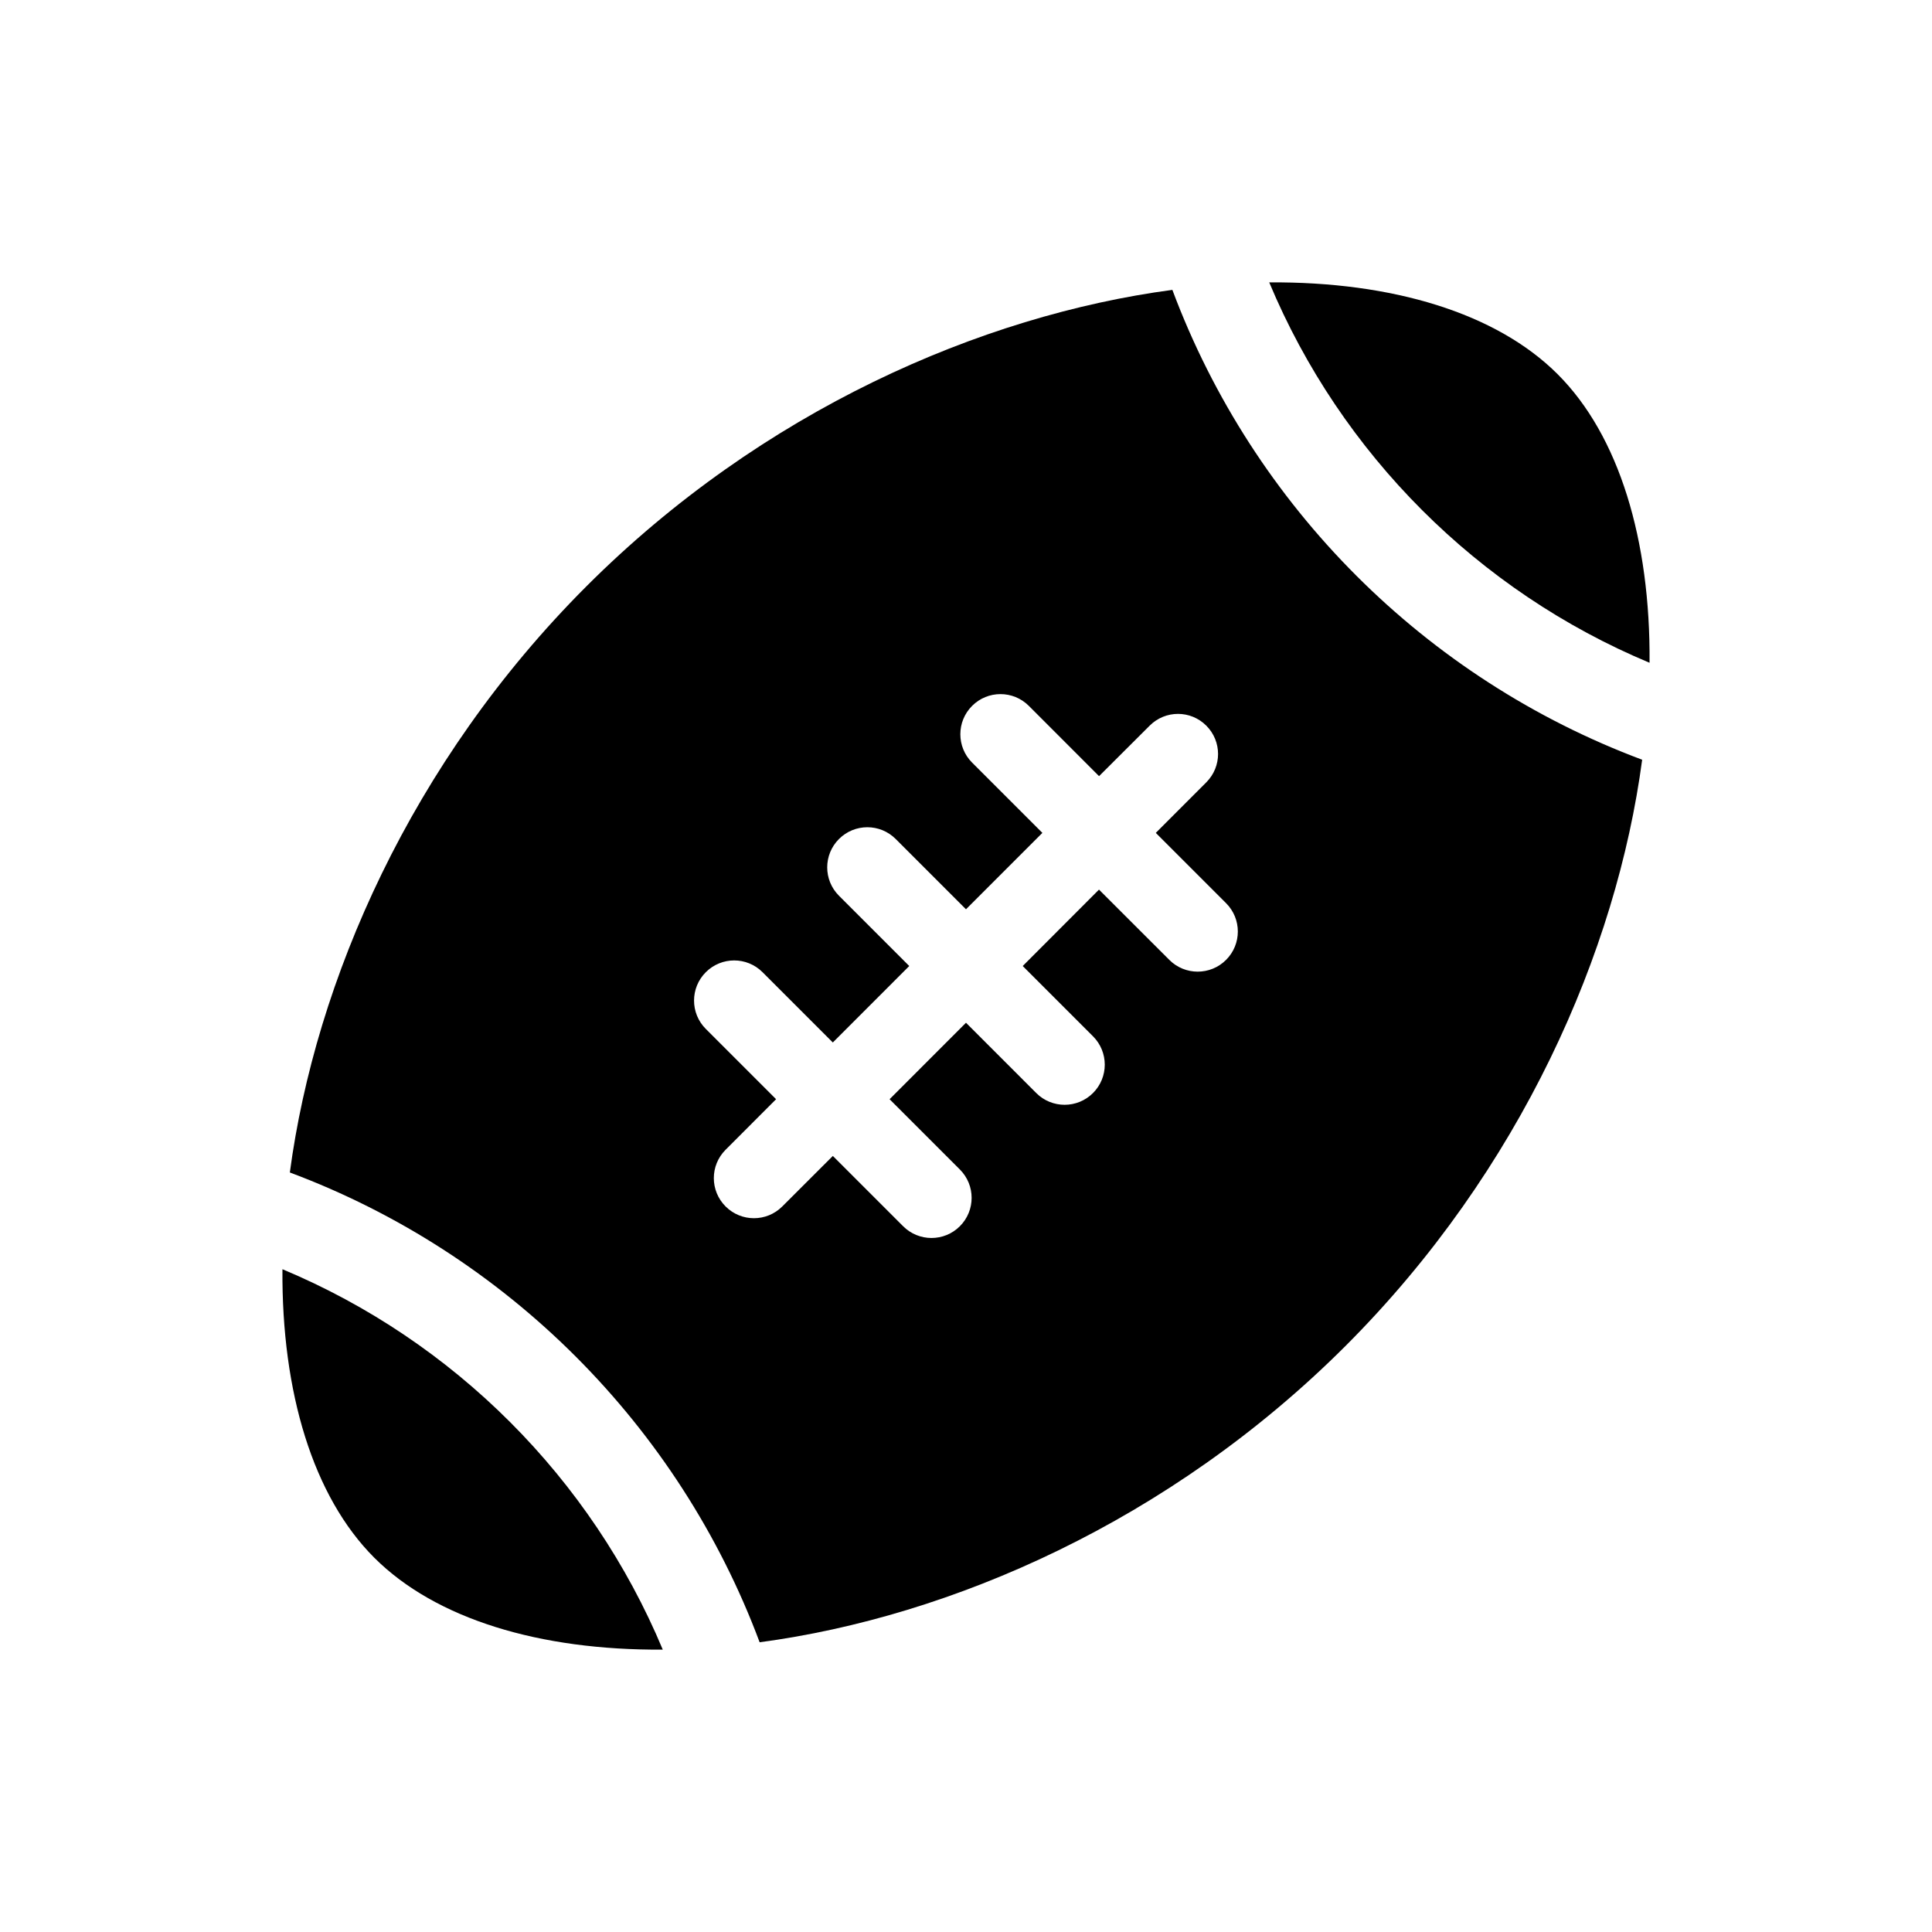
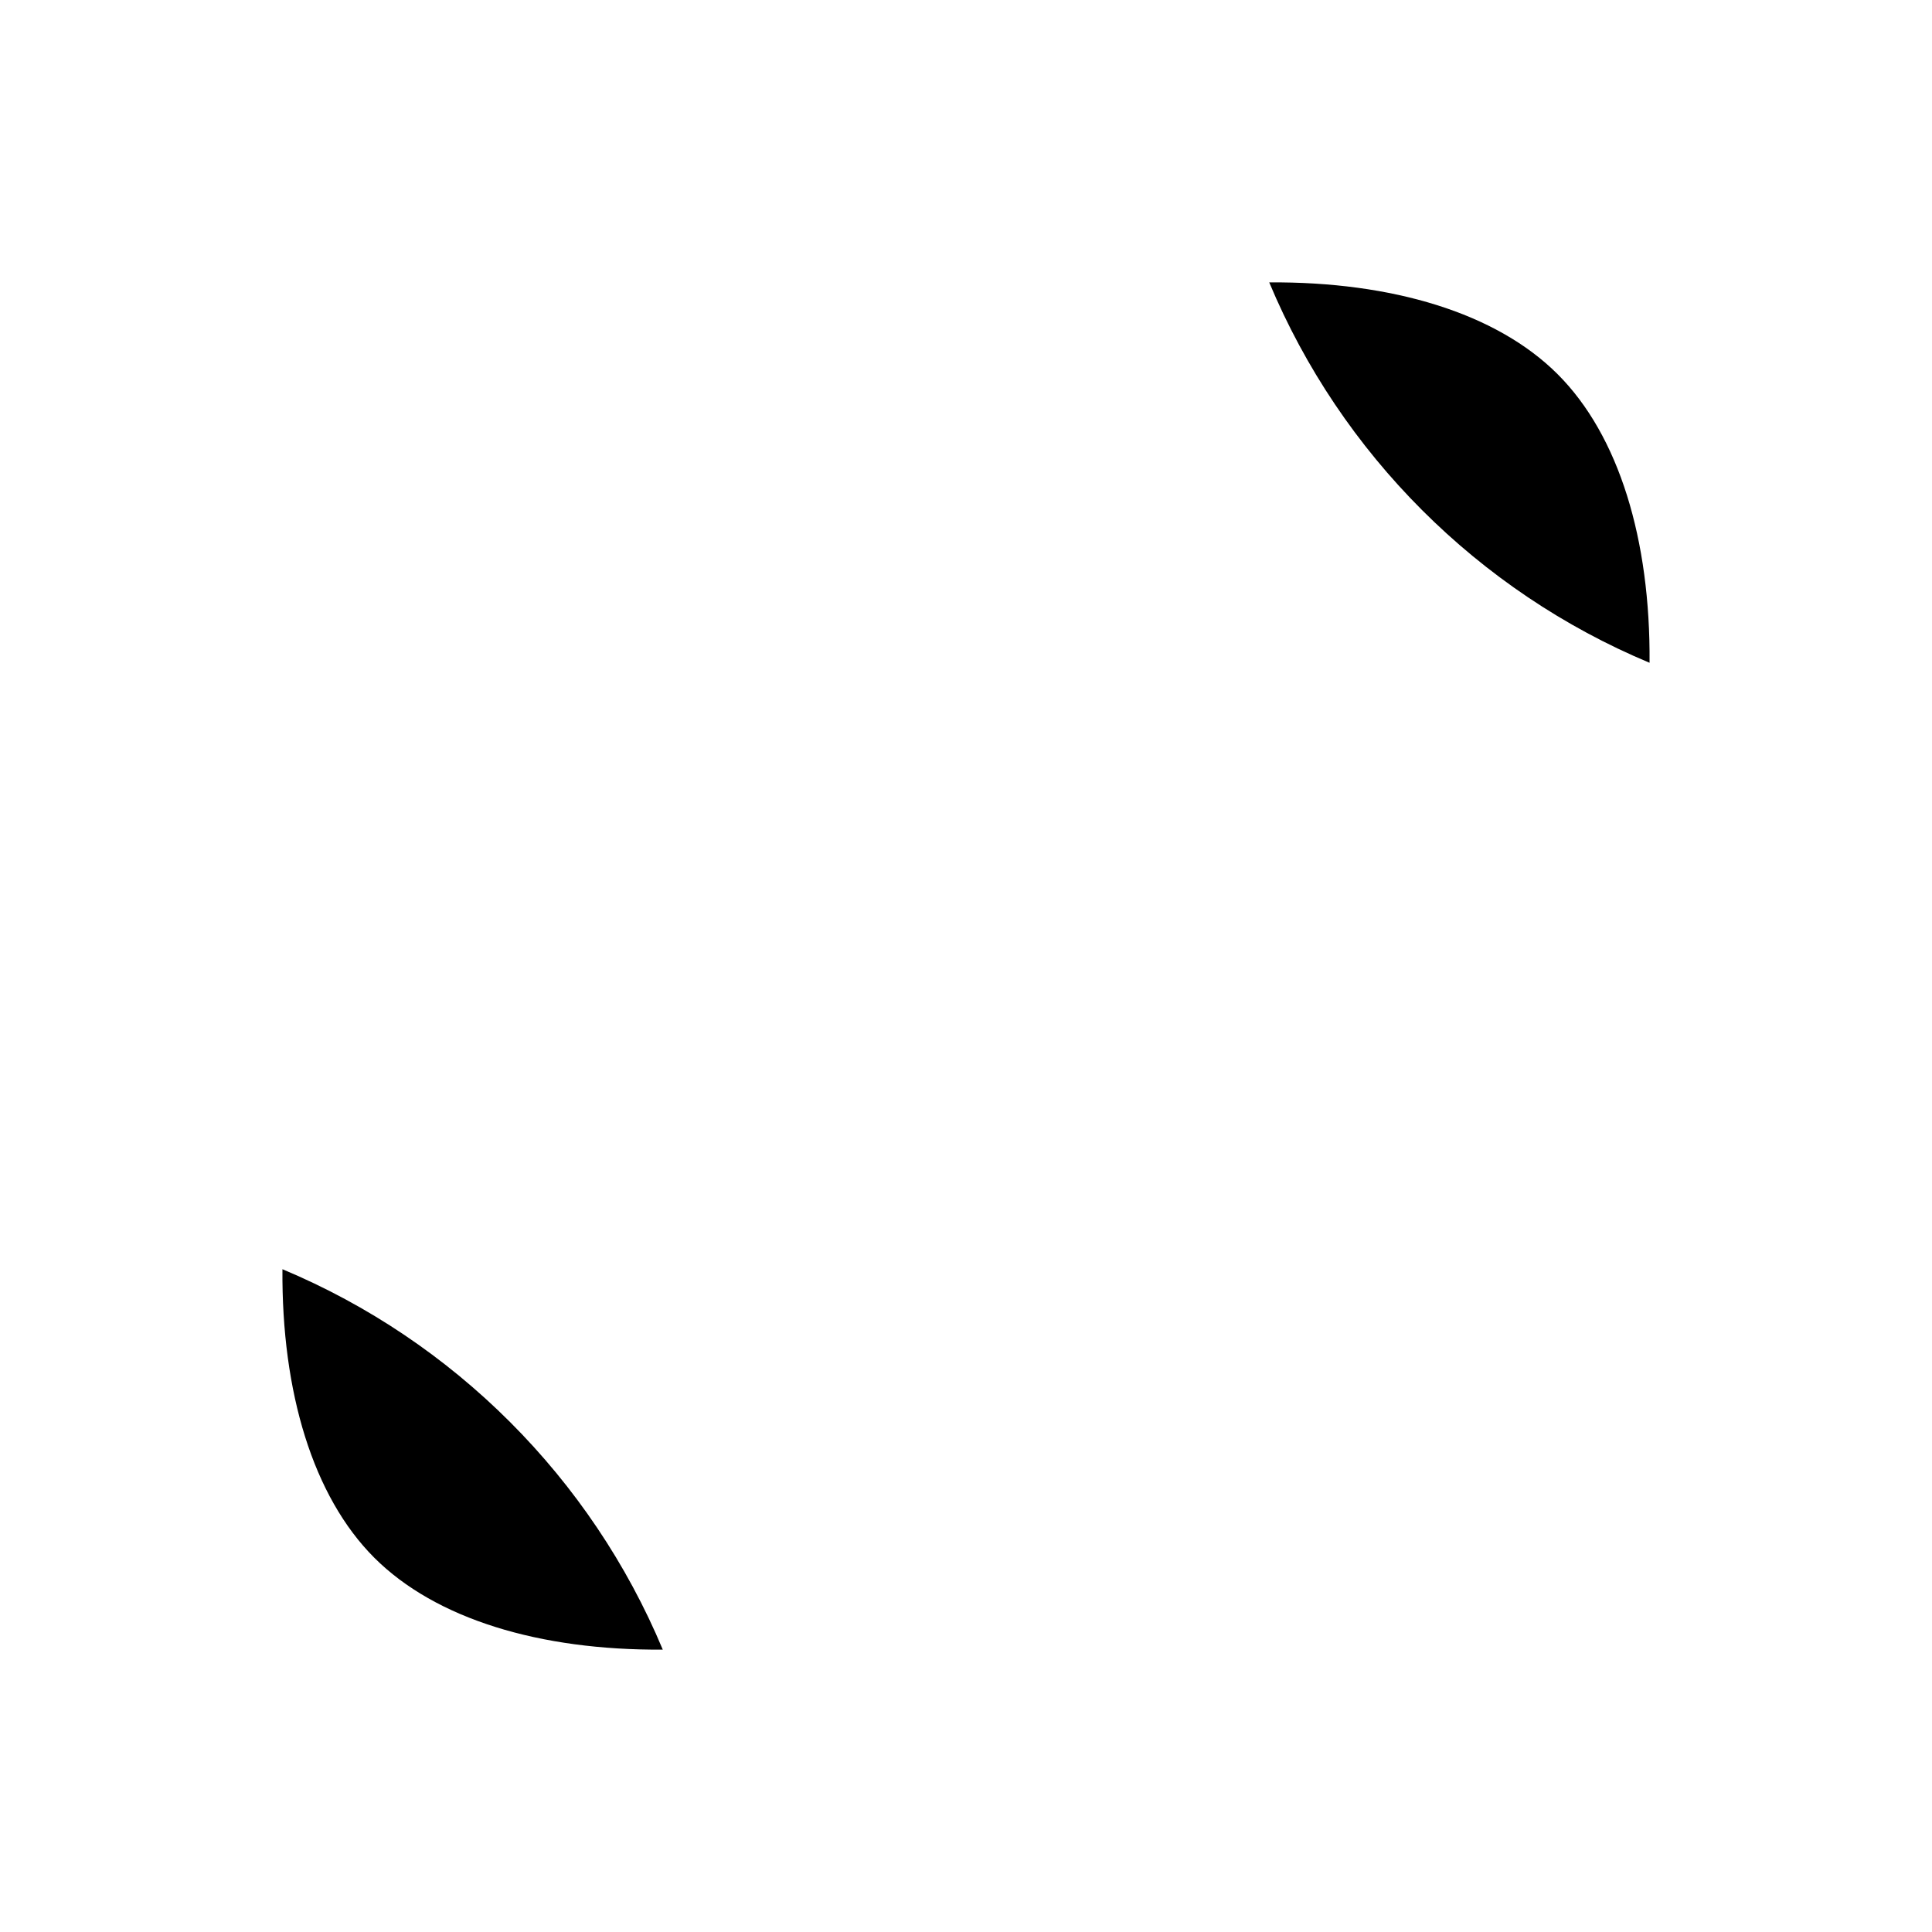
<svg xmlns="http://www.w3.org/2000/svg" fill="#000000" width="800px" height="800px" version="1.1" viewBox="144 144 512 512">
  <g>
    <path d="m581.15 319.64c0.25-32.621-8.094-60.207-24.34-76.453s-43.832-24.578-76.453-24.355c18.988 45.438 55.371 81.836 100.79 100.81z" />
    <path d="m218.85 480.36c-0.234 32.621 8.109 60.207 24.34 76.453 16.262 16.246 43.832 24.578 76.453 24.355-18.988-45.438-55.371-81.82-100.79-100.81z" />
-     <path d="m454.69 220.82c-50.68 6.754-108.76 32.039-155.3 78.578-46.539 46.555-71.824 104.64-78.578 155.32 57.434 21.461 103.03 67.055 124.5 124.5 50.68-6.754 108.76-32.039 155.3-78.562 46.539-46.555 71.824-104.64 78.578-155.32-57.465-21.492-103.04-67.086-124.5-124.52zm14.234 177.56c-2.078 2.078-4.801 3.117-7.527 3.117-2.707 0-5.449-1.039-7.512-3.117l-18.641-18.625-20.211 20.25 18.625 18.625c4.156 4.156 4.156 10.879 0 15.035-2.078 2.078-4.801 3.117-7.527 3.117-2.707 0-5.449-1.039-7.512-3.117l-18.621-18.625-20.246 20.262 18.625 18.625c4.156 4.156 4.156 10.879 0 15.035-2.078 2.078-4.801 3.117-7.527 3.117-2.707 0-5.434-1.039-7.512-3.117l-18.625-18.625-13.398 13.383c-2.078 2.078-4.785 3.117-7.512 3.117-2.723 0-5.434-1.039-7.512-3.117-4.156-4.156-4.156-10.863 0-15.02l13.383-13.398-18.625-18.625c-4.156-4.156-4.156-10.879 0-15.035s10.879-4.156 15.035 0l18.625 18.625 20.254-20.262-18.625-18.625c-4.156-4.156-4.156-10.879 0-15.035s10.879-4.156 15.035 0l18.625 18.625 20.246-20.246-18.625-18.625c-4.156-4.156-4.156-10.879 0-15.035s10.879-4.156 15.035 0l18.609 18.625 13.414-13.383c4.156-4.156 10.848-4.156 15.004 0s4.156 10.863 0 15.02l-13.383 13.398 18.625 18.625c4.156 4.152 4.156 10.875 0 15.031z" />
  </g>
</svg>